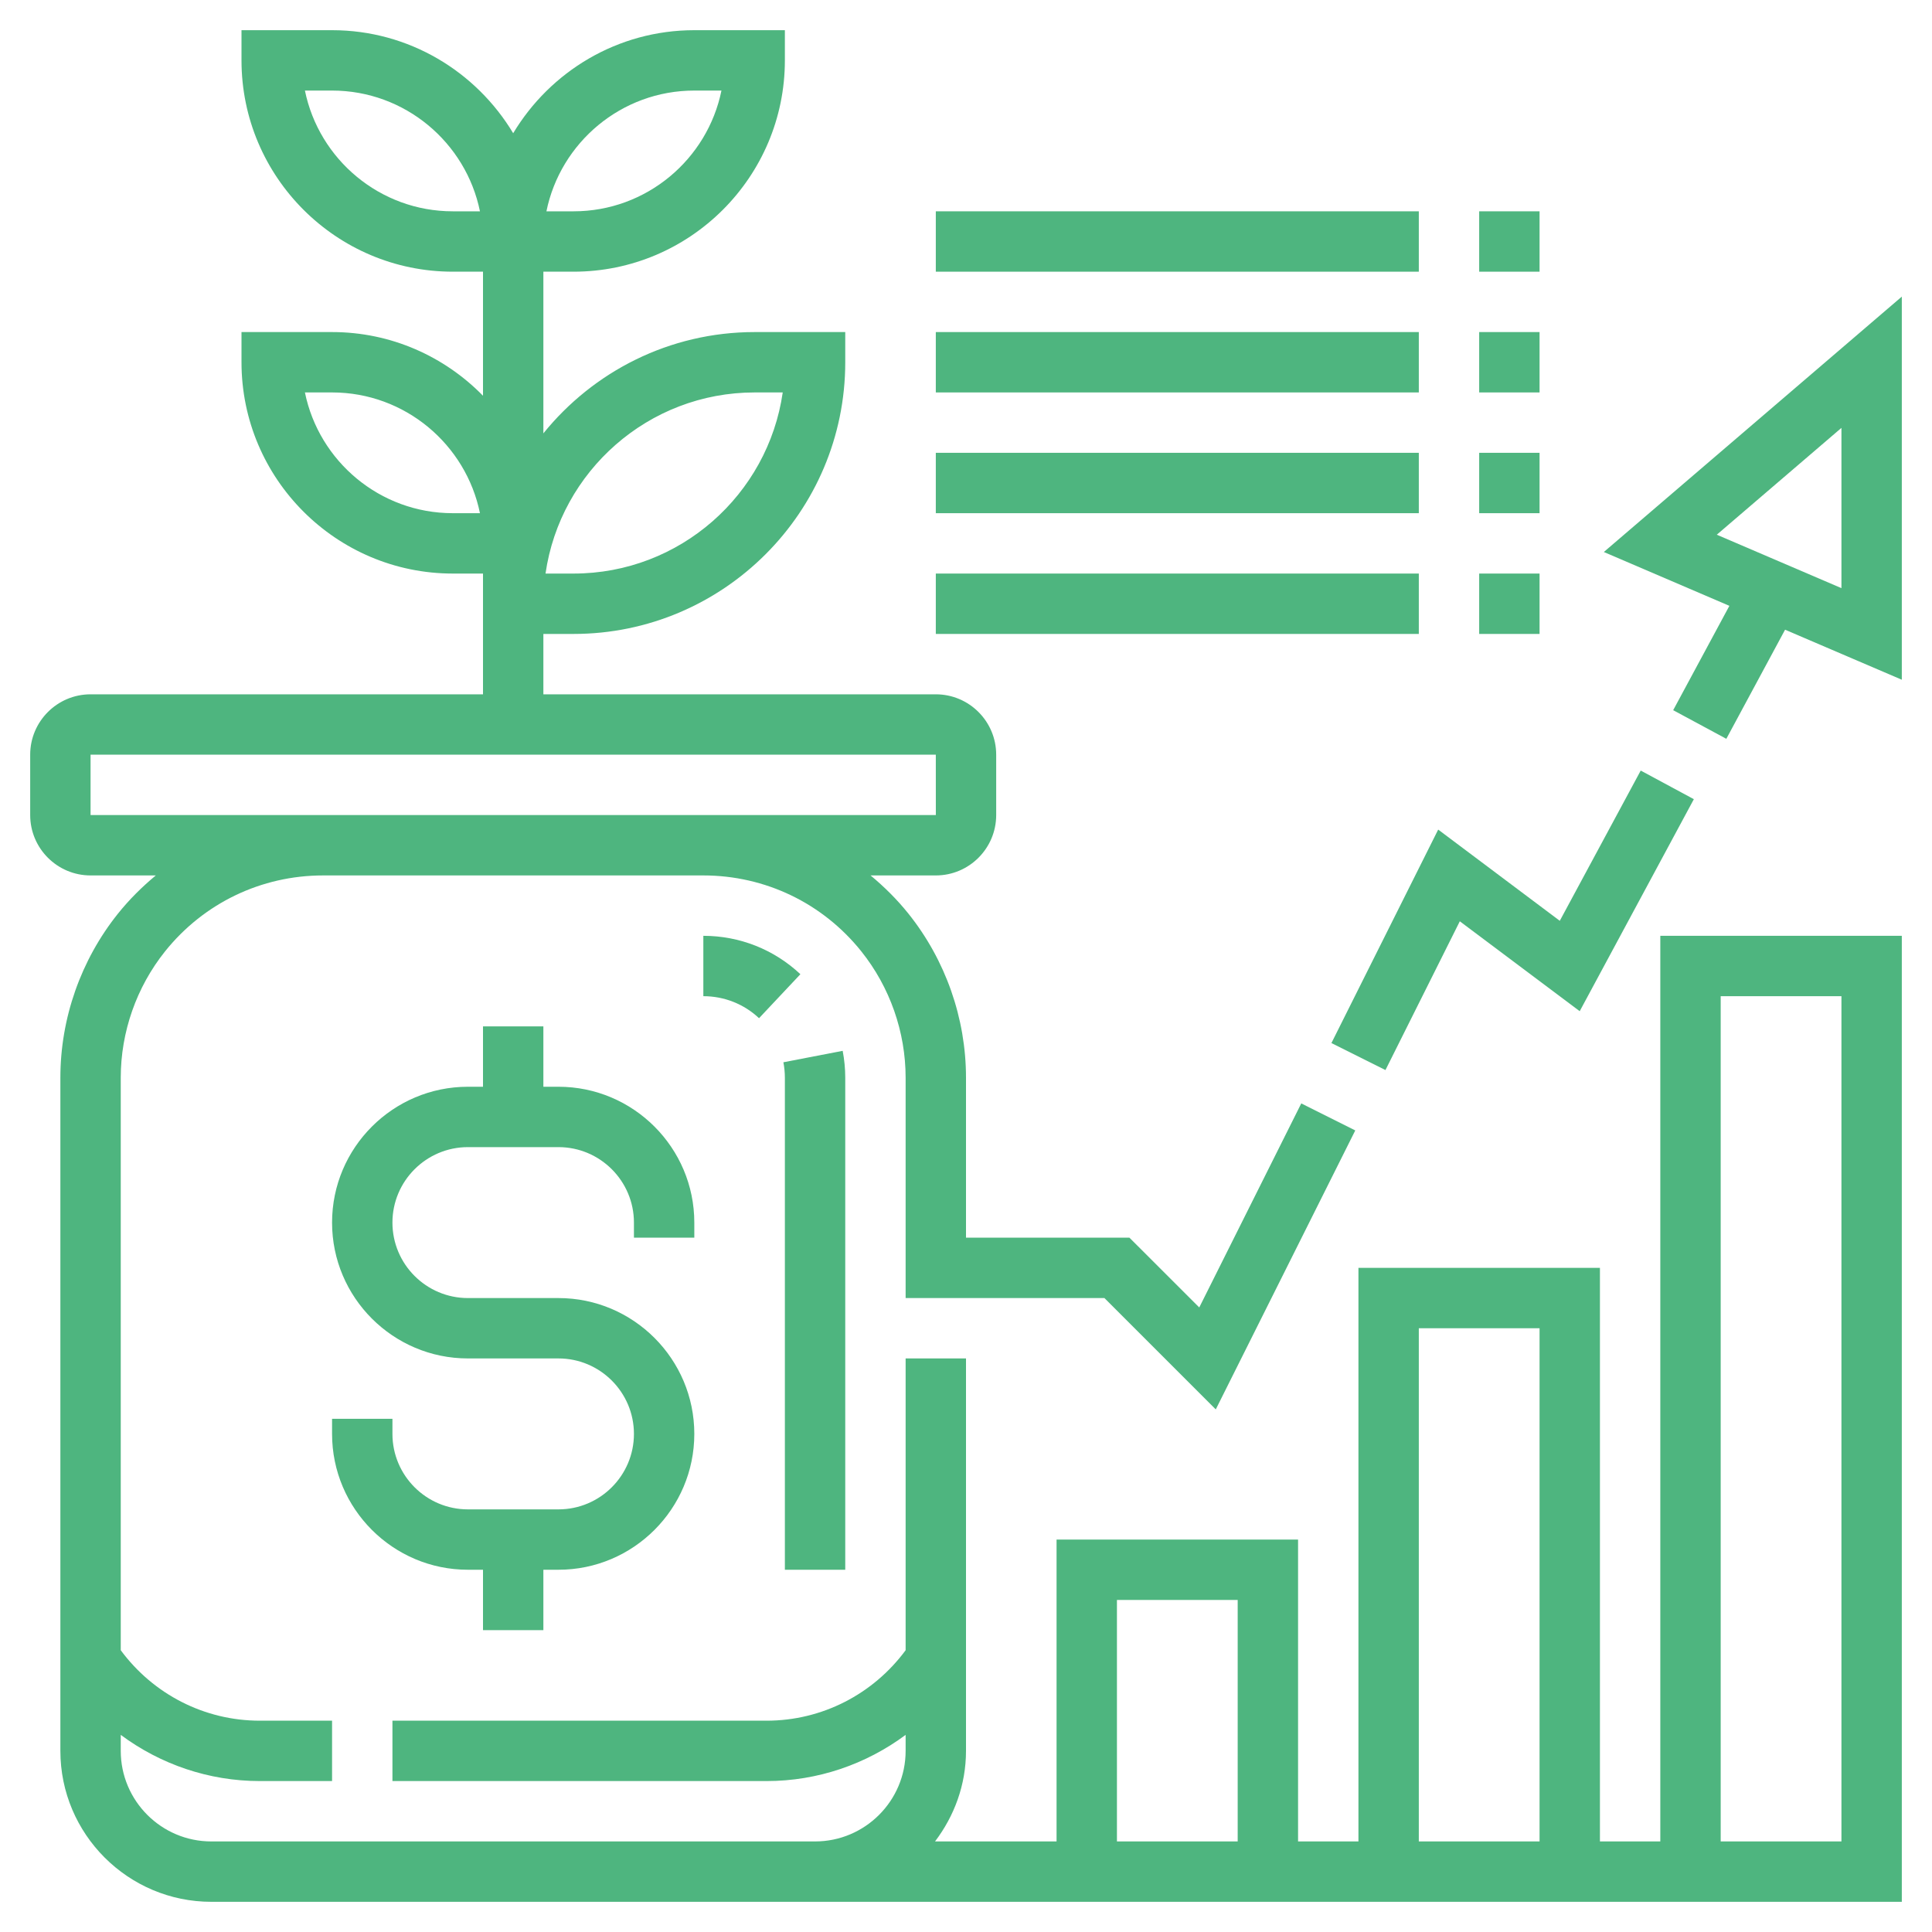
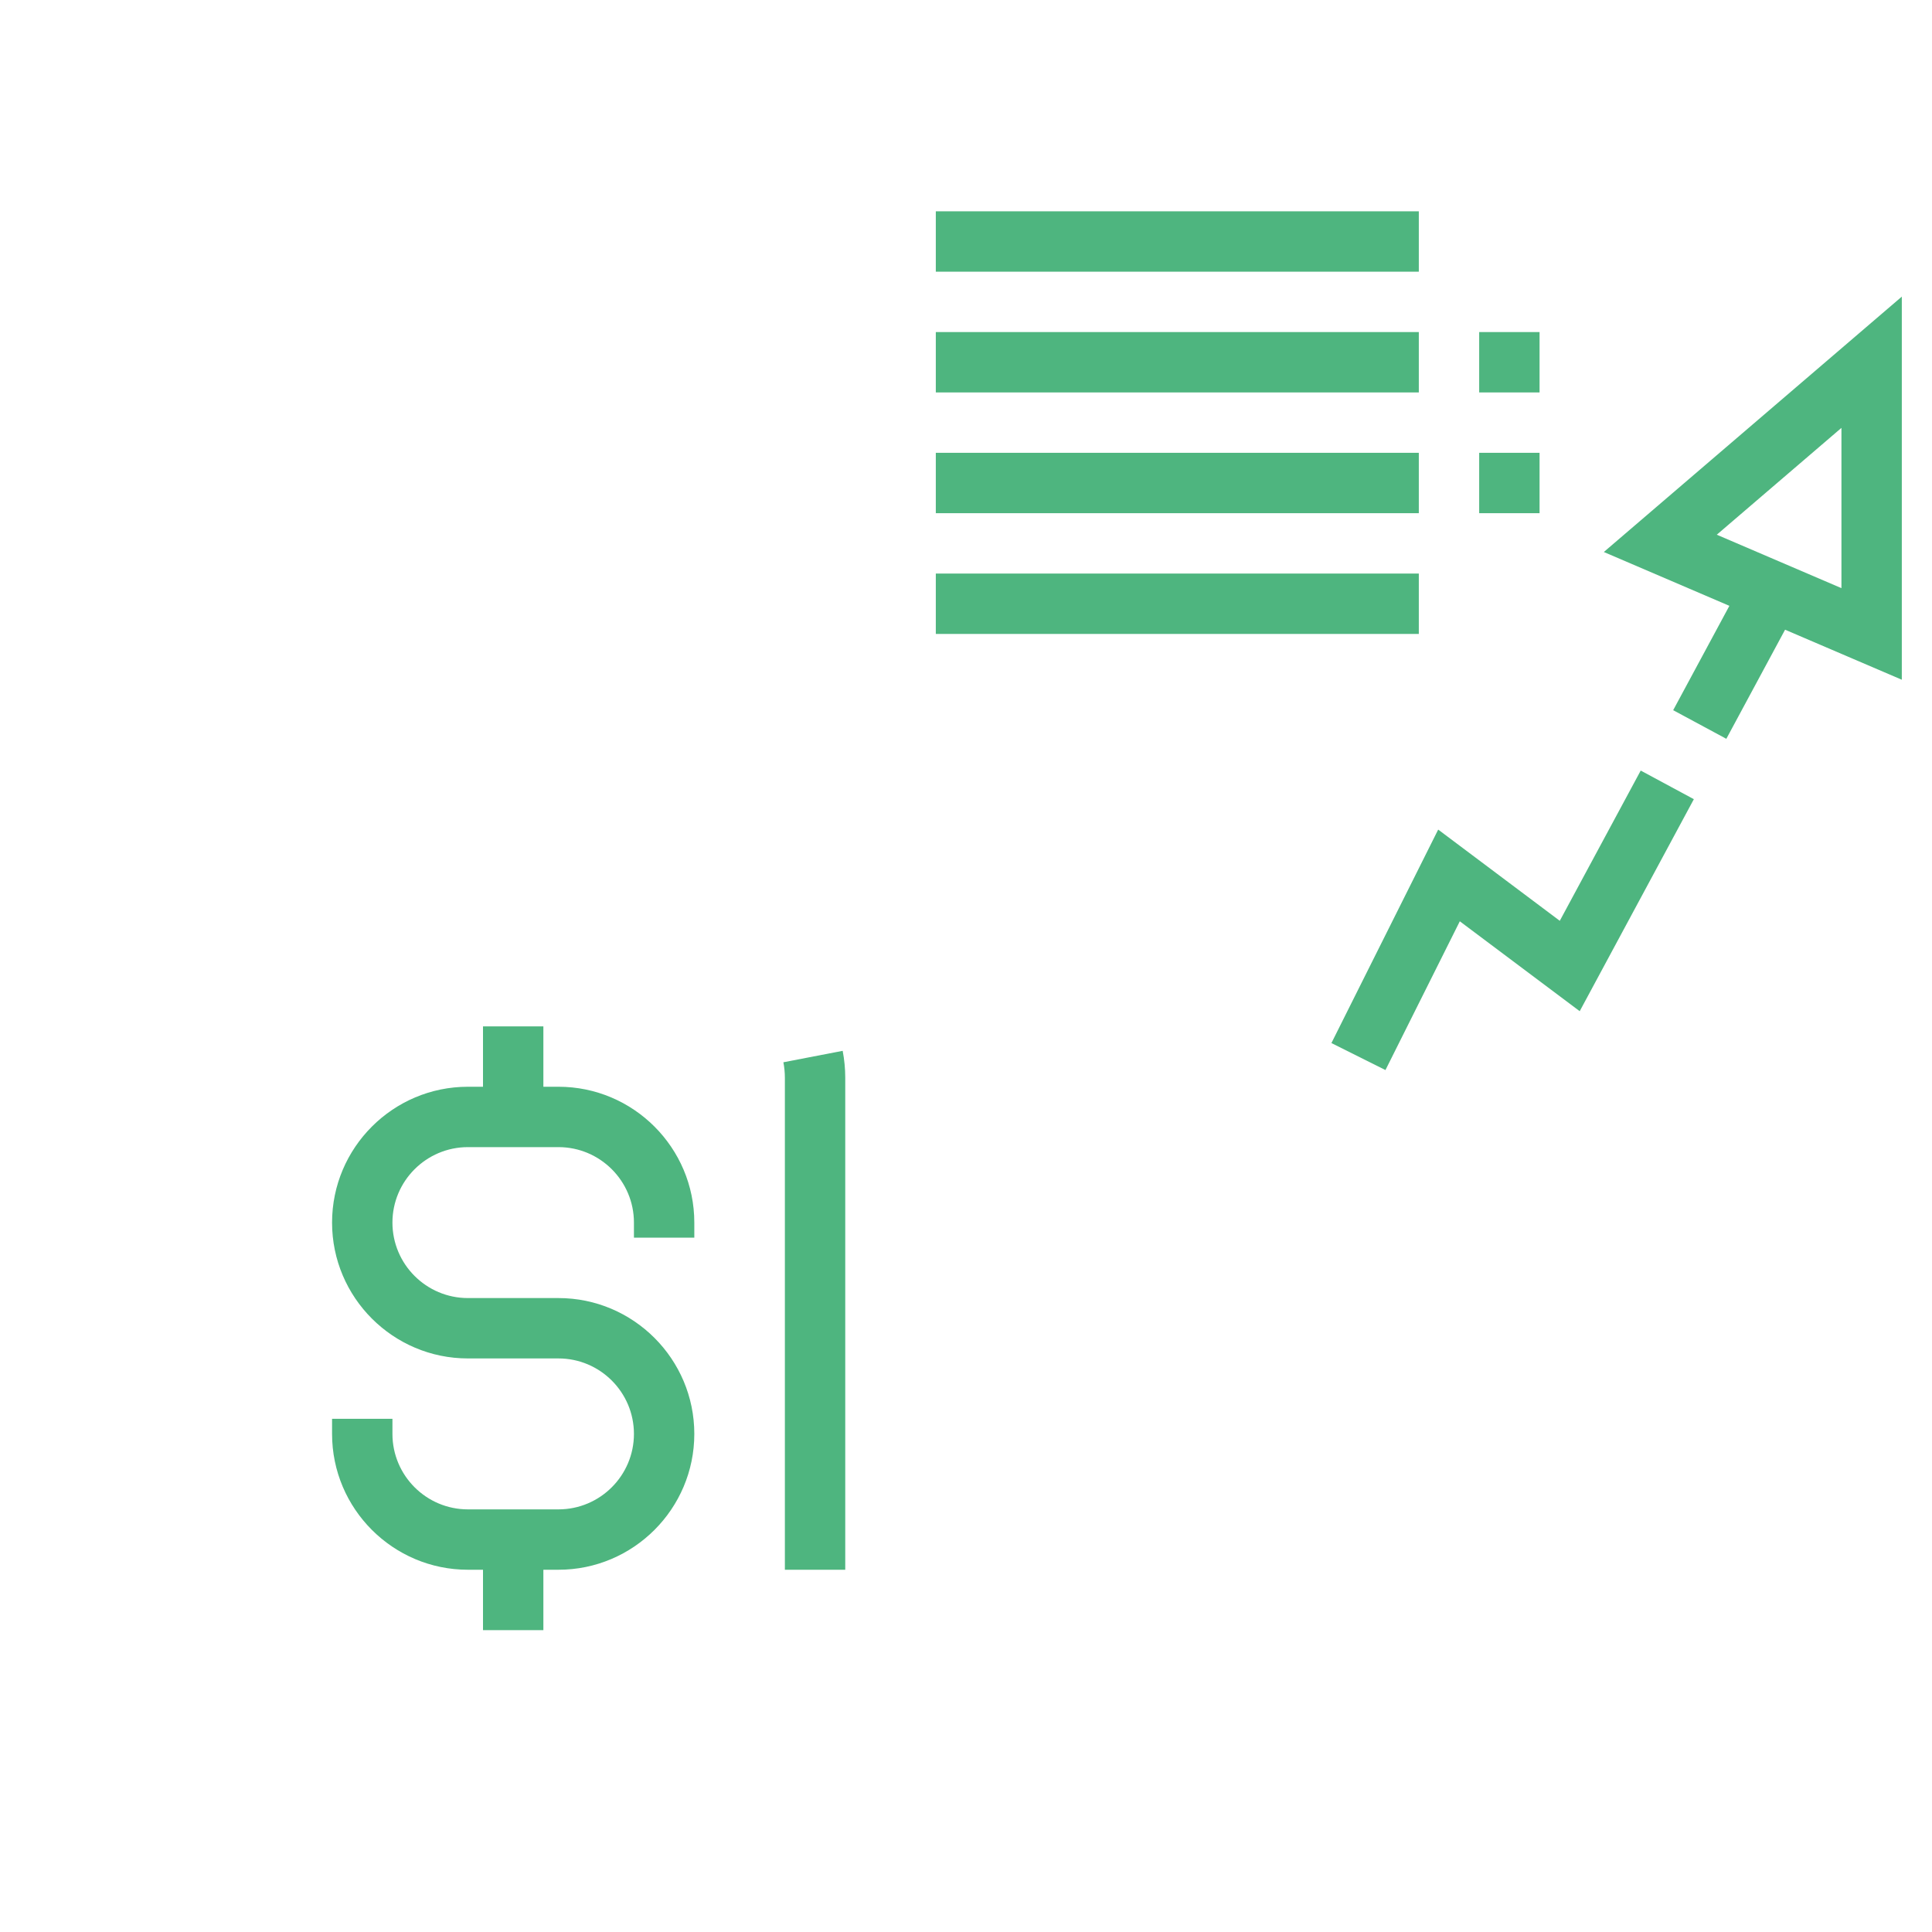
<svg xmlns="http://www.w3.org/2000/svg" width="64" height="64" viewBox="0 0 64 64" fill="none">
-   <path d="M55 61H53V42H45V61H43V51H35V61H30.974C31.609 60.162 32 59.13 32 58V45H30V54.666C28.92 56.128 27.224 57 25.395 57H13V59H25.395C27.083 59 28.686 58.446 30 57.47V58C30 59.654 28.654 61 27 61H7C5.346 61 4 59.654 4 58V57.47C5.314 58.446 6.918 59 8.605 59H11V57H8.605C6.776 57 5.08 56.128 4 54.666V35.701C4 34.185 4.521 32.699 5.468 31.515C6.748 29.917 8.655 29 10.702 29H23.299C25.346 29 27.253 29.917 28.532 31.515C29.479 32.699 30 34.186 30 35.701V43H36.586L40.274 46.688L44.895 37.447L43.106 36.552L39.727 43.311L37.414 41H32V35.701C32 33.733 31.323 31.803 30.093 30.266C29.716 29.795 29.292 29.376 28.839 29H31C32.103 29 33 28.103 33 27V25C33 23.897 32.103 23 31 23H18V21H19C23.962 21 28 16.962 28 12V11H25C22.174 11 19.651 12.312 18 14.356V9H19C22.86 9 26 5.86 26 2V1H23C20.452 1 18.225 2.373 17 4.413C15.775 2.373 13.548 1 11 1H8V2C8 5.86 11.14 9 15 9H16V13.11C14.728 11.81 12.958 11 11 11H8V12C8 15.86 11.14 19 15 19H16V20V21V23H3C1.897 23 1 23.897 1 25V27C1 28.103 1.897 29 3 29H5.161C4.708 29.376 4.284 29.795 3.907 30.266C2.677 31.803 2 33.733 2 35.701V58C2 60.757 4.243 63 7 63H63V31H55V61ZM23 3H23.899C23.435 5.279 21.415 7 19 7H18.101C18.565 4.721 20.585 3 23 3ZM15 7C12.585 7 10.565 5.279 10.101 3H11C13.415 3 15.435 4.721 15.899 7H15ZM15 17C12.585 17 10.565 15.279 10.101 13H11C13.415 13 15.435 14.721 15.899 17H15ZM25 13H25.929C25.442 16.388 22.521 19 19 19H18.071C18.558 15.612 21.479 13 25 13ZM3 27V25H31L31.001 27H3ZM47 44H51V61H47V44ZM37 53H41V61H37V53ZM57 33H61V61H57V33Z" fill="#4EB57F" />
  <path d="M45.895 35.447L48.358 30.519L52.33 33.497L56.111 26.474L54.351 25.526L51.67 30.503L47.642 27.481L44.105 34.553L45.895 35.447Z" fill="#4EB57F" />
-   <path d="M23.299 33C23.989 33 24.644 33.259 25.144 33.729L26.514 32.272C25.642 31.452 24.5 31 23.299 31V33Z" fill="#4EB57F" />
  <path d="M28 52V35.701C28 35.404 27.971 35.104 27.915 34.81L25.951 35.189C25.983 35.359 26 35.531 26 35.701V52H28Z" fill="#4EB57F" />
  <path d="M23 41V40.5C23 38.019 20.981 36 18.5 36H18V34H16V36H15.5C13.019 36 11 38.019 11 40.5C11 42.981 13.019 45 15.5 45H18.5C19.878 45 21 46.121 21 47.5C21 48.879 19.878 50 18.5 50H15.5C14.122 50 13 48.879 13 47.5V47H11V47.5C11 49.981 13.019 52 15.5 52H16V54H18V52H18.5C20.981 52 23 49.981 23 47.5C23 45.019 20.981 43 18.5 43H15.5C14.122 43 13 41.879 13 40.5C13 39.121 14.122 38 15.5 38H18.5C19.878 38 21 39.121 21 40.5V41H23Z" fill="#4EB57F" />
  <path d="M53.129 18.286L57.288 20.069L55.426 23.526L57.187 24.474L59.133 20.86L63 22.517V9.826L53.129 18.286ZM61 19.483L56.871 17.713L61 14.174V19.483Z" fill="#4EB57F" />
  <path d="M47 7H31V9H47V7Z" fill="#4EB57F" />
-   <path d="M51 7H49V9H51V7Z" fill="#4EB57F" />
  <path d="M47 11H31V13H47V11Z" fill="#4EB57F" />
  <path d="M51 11H49V13H51V11Z" fill="#4EB57F" />
  <path d="M47 15H31V17H47V15Z" fill="#4EB57F" />
  <path d="M51 15H49V17H51V15Z" fill="#4EB57F" />
-   <path d="M47 19H31V21H47V19Z" fill="#4EB57F" />
-   <path d="M51 19H49V21H51V19Z" fill="#4EB57F" />
+   <path d="M47 19H31V21H47Z" fill="#4EB57F" />
</svg>